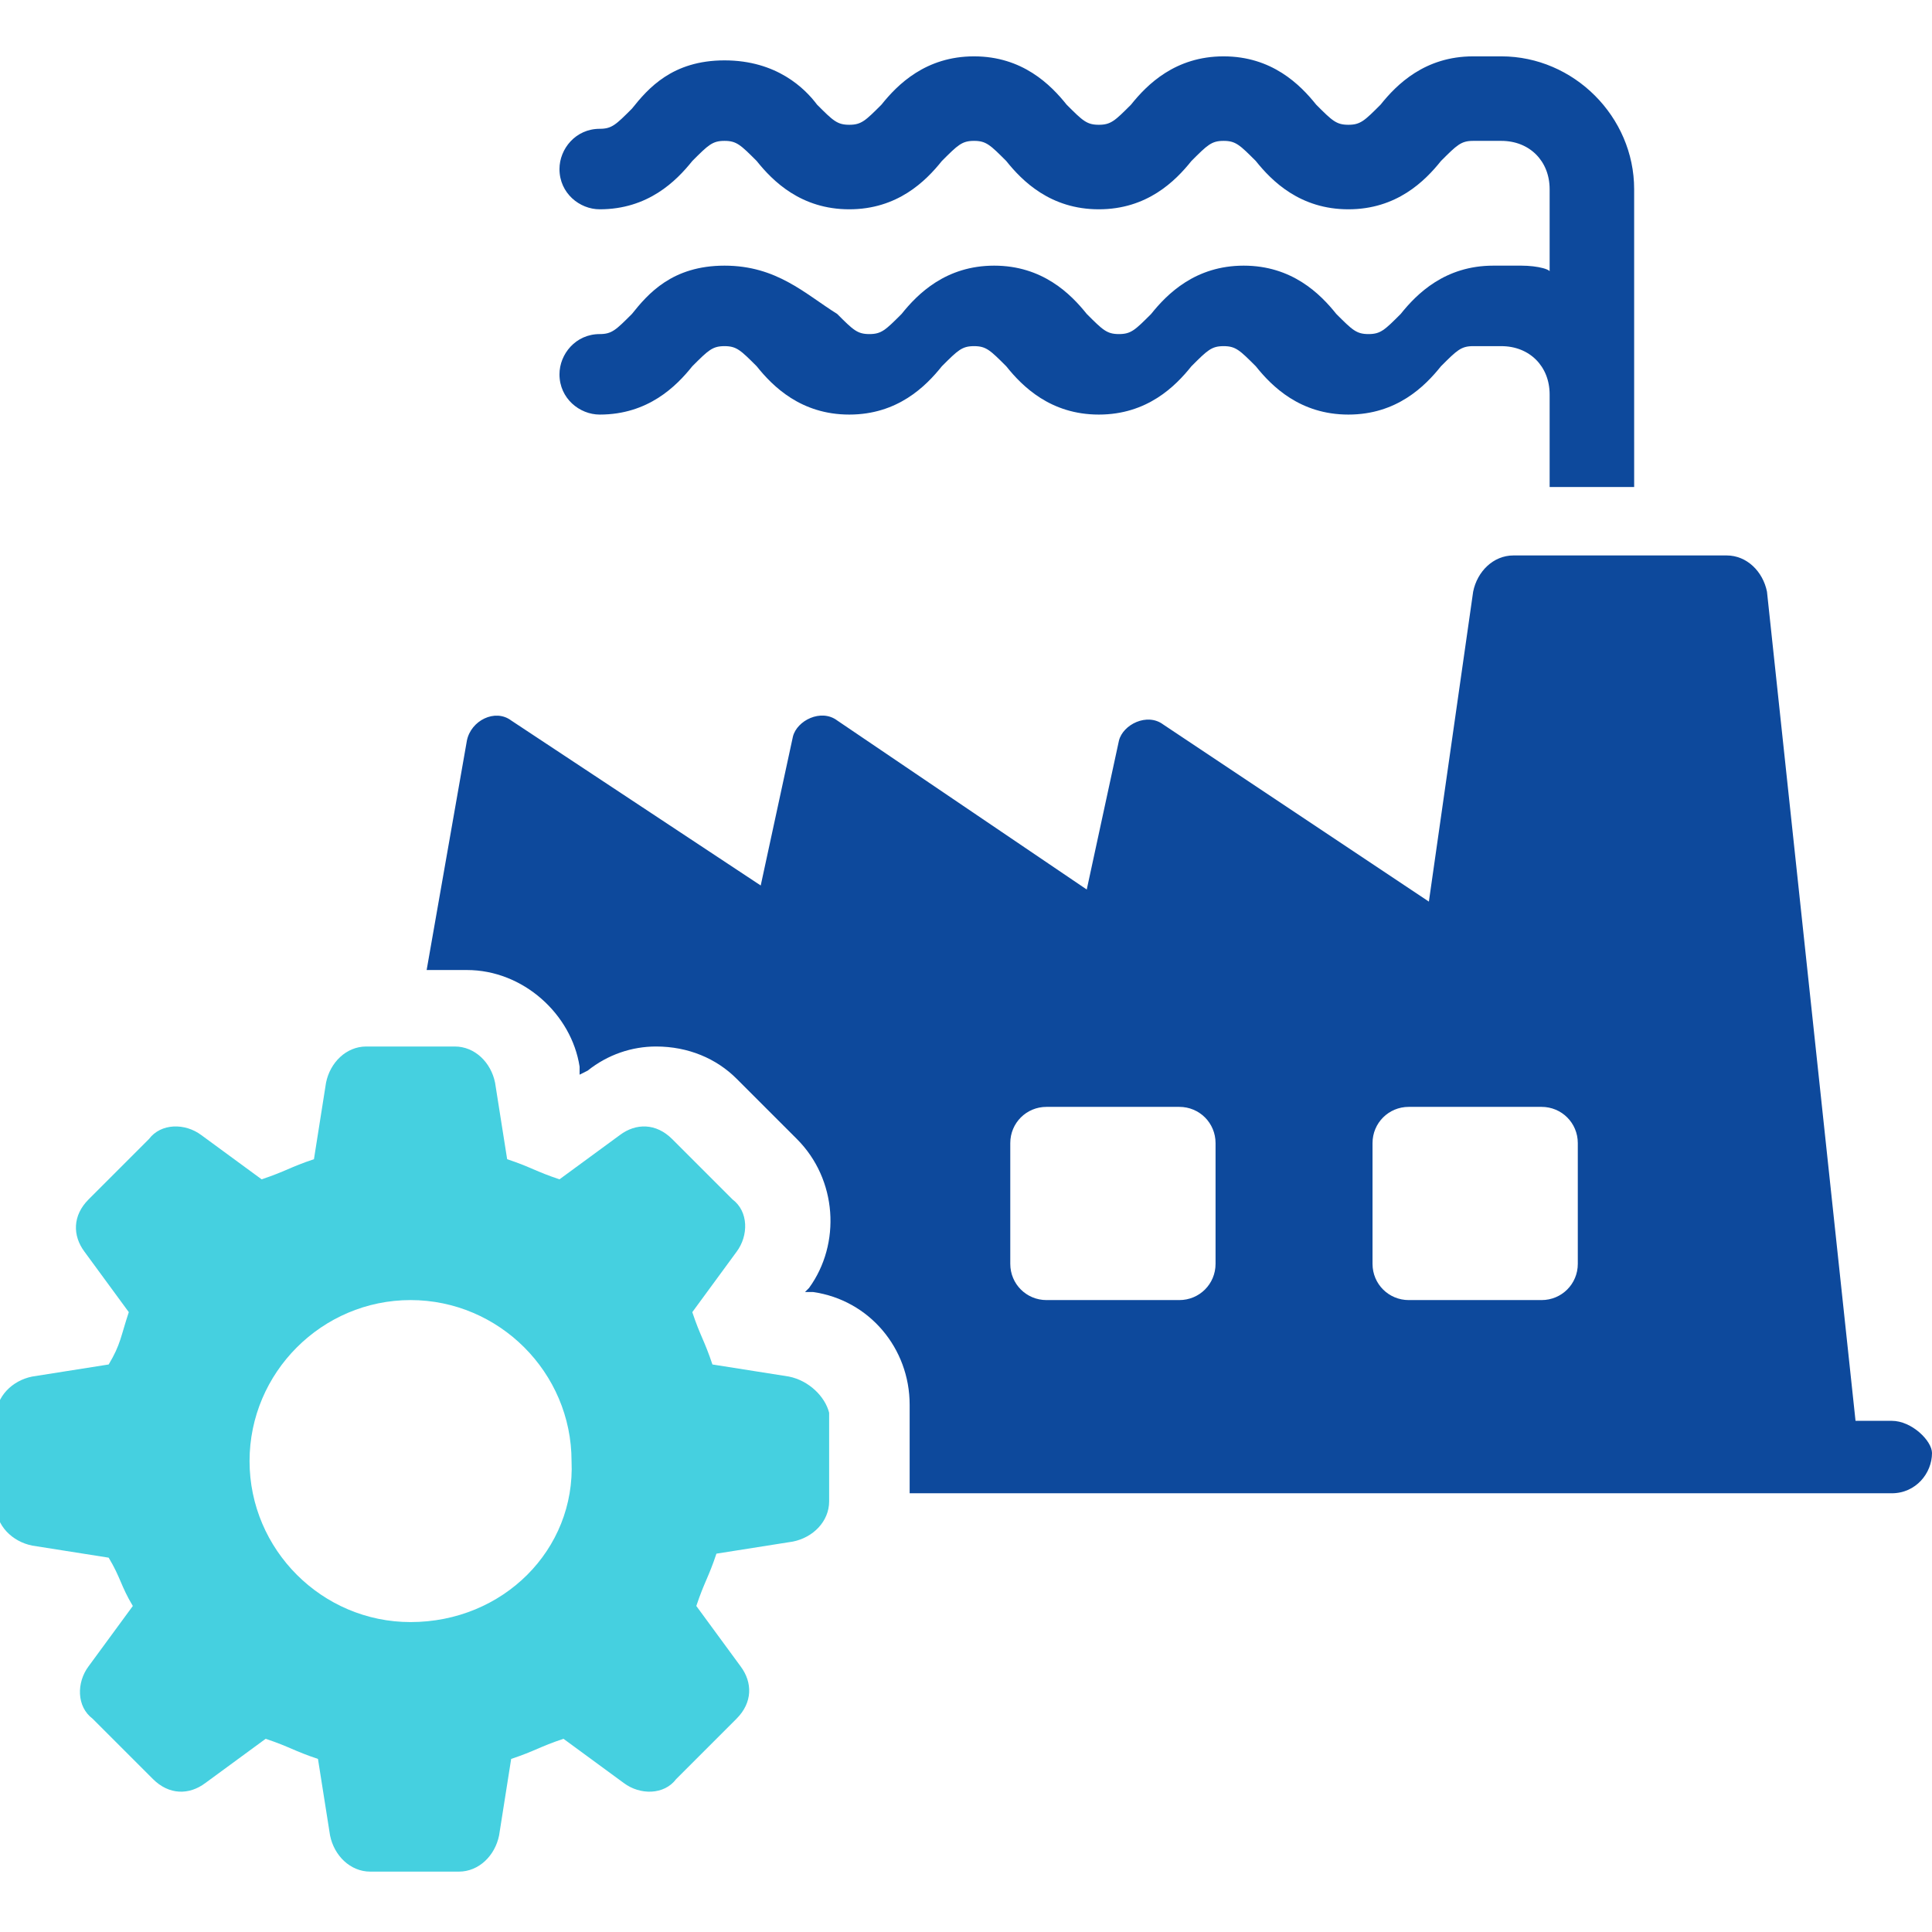
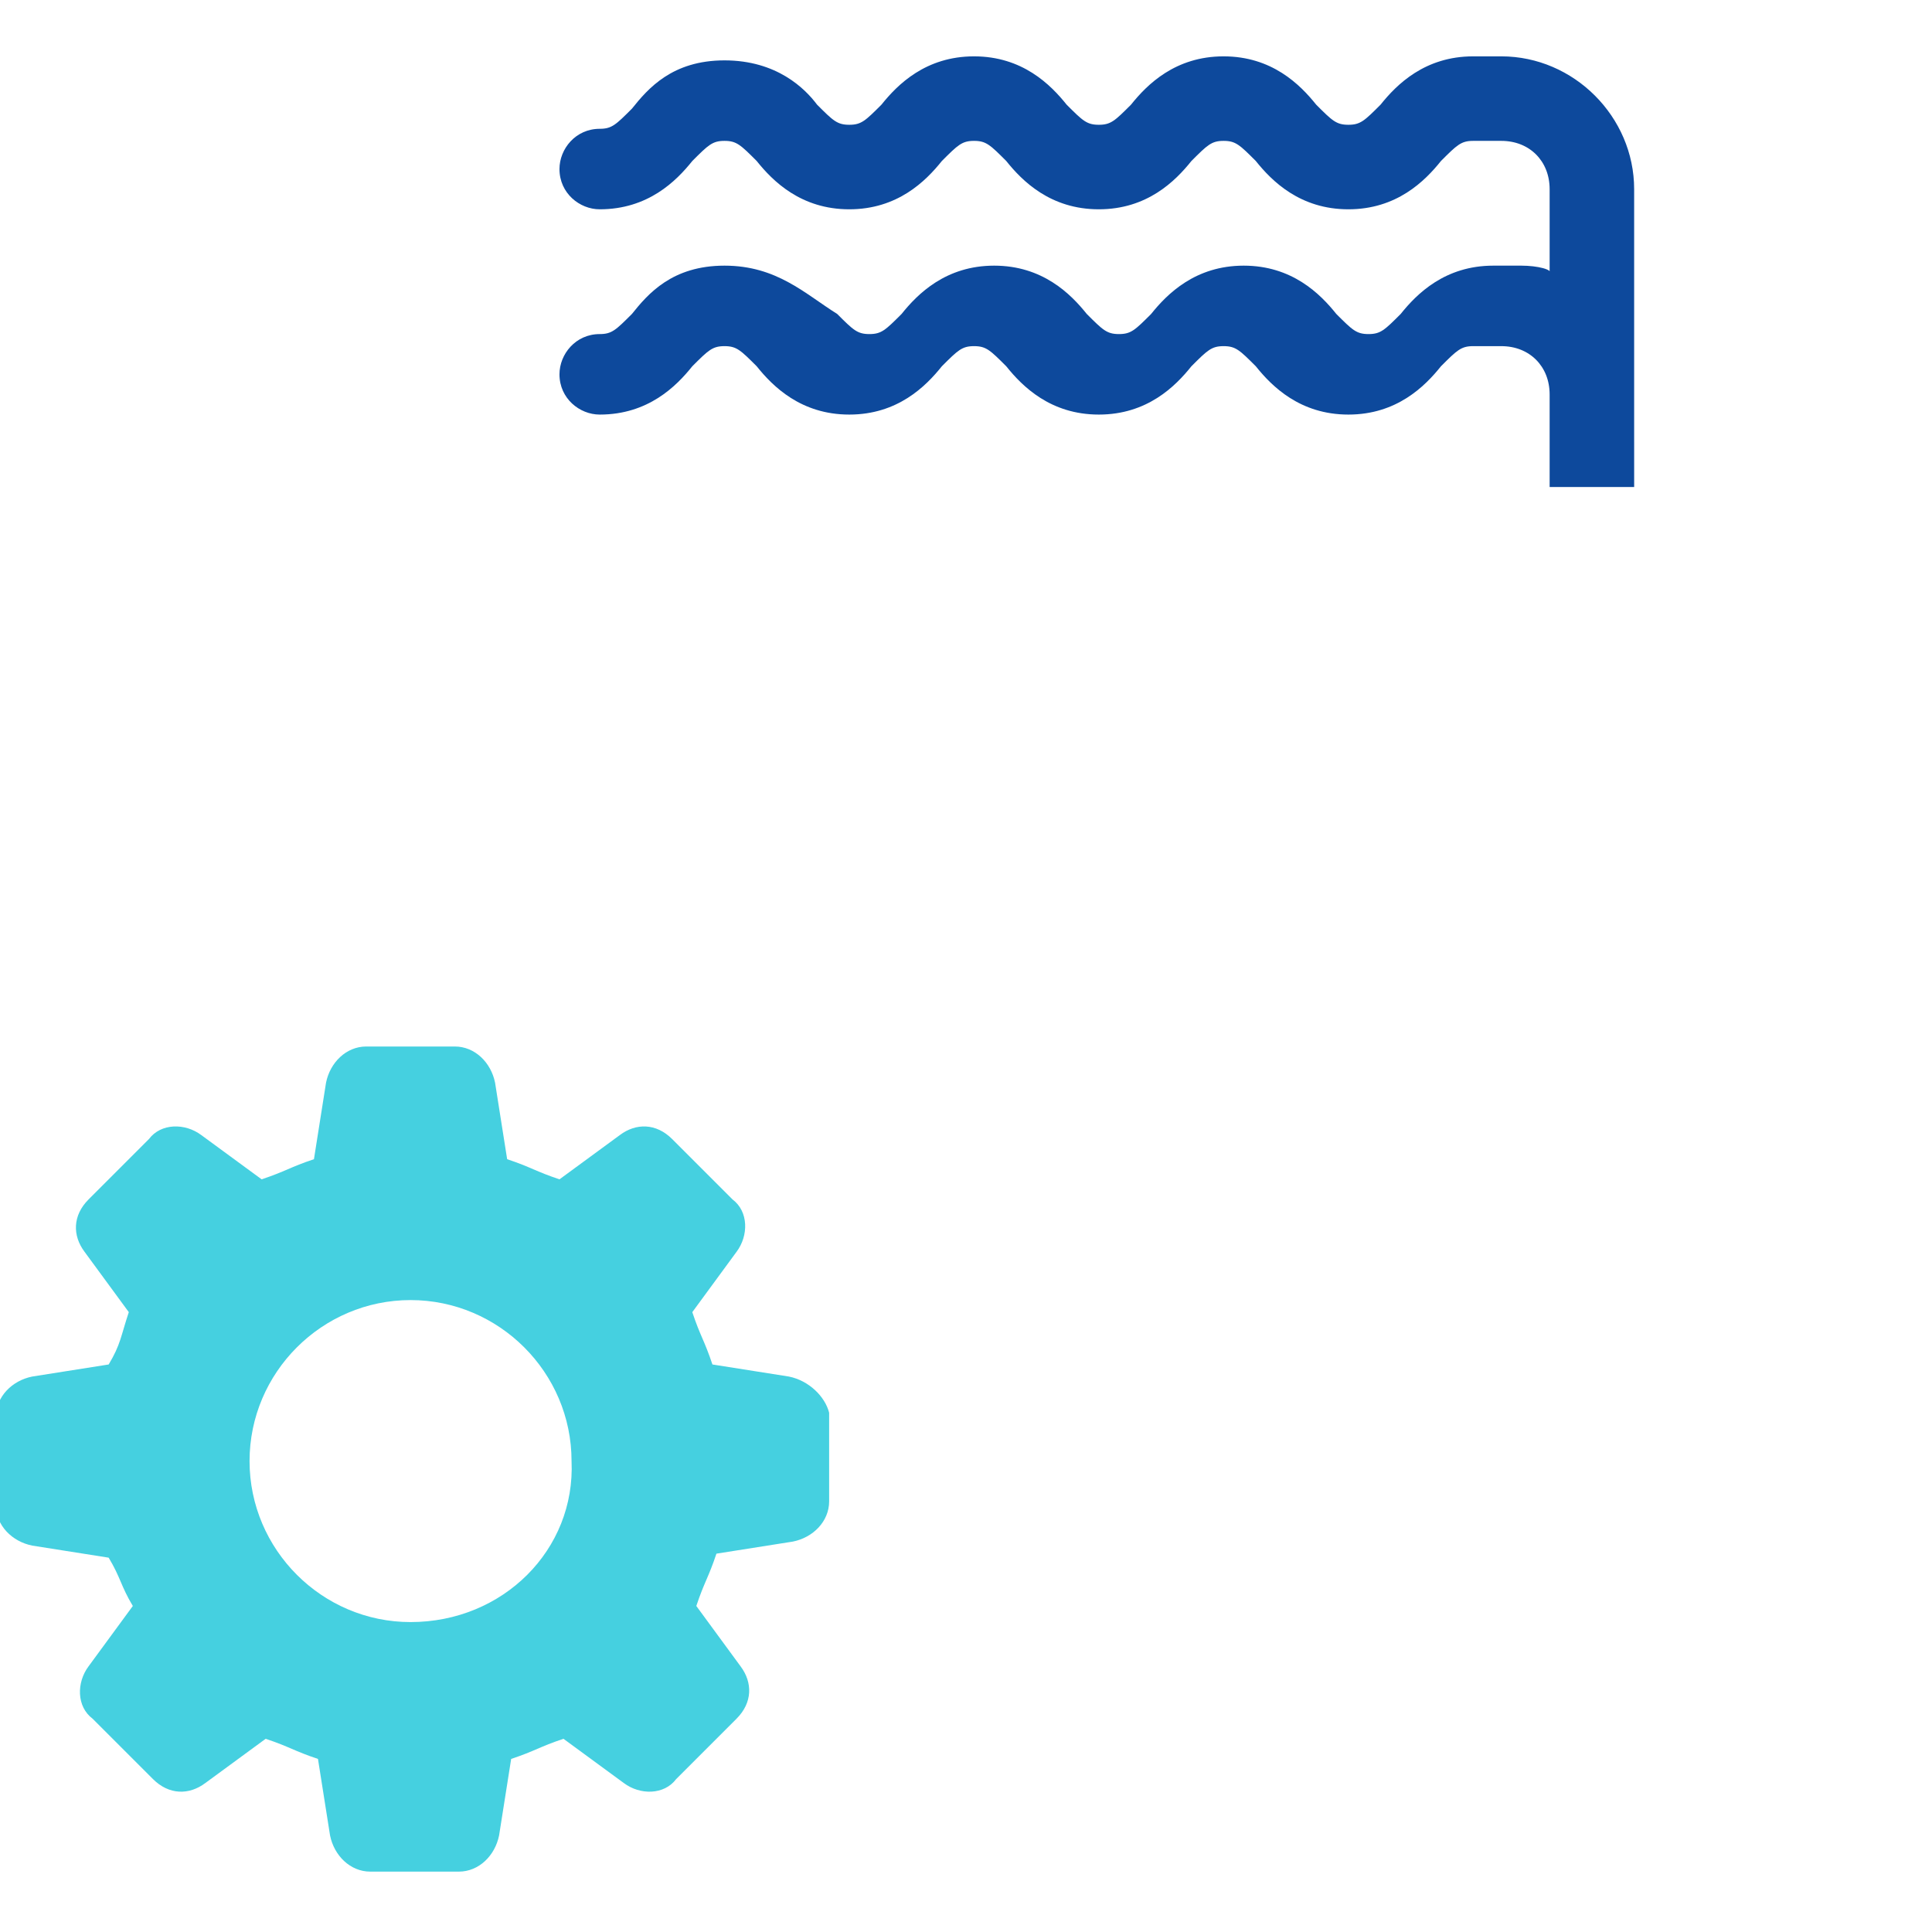
<svg xmlns="http://www.w3.org/2000/svg" version="1.1" id="Layer_1" x="0px" y="0px" viewBox="0 0 48 48" enable-background="new 0 0 48 48" xml:space="preserve">
  <g>
    <path fill="#0D499C" d="M37.8,6.6h-0.7c-1.2,0-1.9,0.7-2.3,1.2c-0.4,0.4-0.5,0.5-0.8,0.5c-0.3,0-0.4-0.1-0.8-0.5   c-0.4-0.5-1.1-1.2-2.3-1.2c-1.2,0-1.9,0.7-2.3,1.2c-0.4,0.4-0.5,0.5-0.8,0.5c-0.3,0-0.4-0.1-0.8-0.5c-0.4-0.5-1.1-1.2-2.3-1.2   c-1.2,0-1.9,0.7-2.3,1.2c-0.4,0.4-0.5,0.5-0.8,0.5c-0.3,0-0.4-0.1-0.8-0.5C20,7.3,19.3,6.6,18,6.6s-1.9,0.7-2.3,1.2   c-0.4,0.4-0.5,0.5-0.8,0.5c-0.6,0-1,0.5-1,1c0,0.6,0.5,1,1,1c1.2,0,1.9-0.7,2.3-1.2c0.4-0.4,0.5-0.5,0.8-0.5c0.3,0,0.4,0.1,0.8,0.5   c0.4,0.5,1.1,1.2,2.3,1.2c1.2,0,1.9-0.7,2.3-1.2c0.4-0.4,0.5-0.5,0.8-0.5s0.4,0.1,0.8,0.5c0.4,0.5,1.1,1.2,2.3,1.2   c1.2,0,1.9-0.7,2.3-1.2c0.4-0.4,0.5-0.5,0.8-0.5c0.3,0,0.4,0.1,0.8,0.5c0.4,0.5,1.1,1.2,2.3,1.2c1.2,0,1.9-0.7,2.3-1.2   c0.4-0.4,0.5-0.5,0.8-0.5h0.7c0.7,0,1.2,0.5,1.2,1.2v2.3h2.1V9.9V4.7c0-1.8-1.5-3.3-3.3-3.3h-0.7c-1.2,0-1.9,0.7-2.3,1.2   c-0.4,0.4-0.5,0.5-0.8,0.5c-0.3,0-0.4-0.1-0.8-0.5c-0.4-0.5-1.1-1.2-2.3-1.2c-1.2,0-1.9,0.7-2.3,1.2c-0.4,0.4-0.5,0.5-0.8,0.5   c-0.3,0-0.4-0.1-0.8-0.5c-0.4-0.5-1.1-1.2-2.3-1.2c-1.2,0-1.9,0.7-2.3,1.2c-0.4,0.4-0.5,0.5-0.8,0.5c-0.3,0-0.4-0.1-0.8-0.5   C20,2.2,19.3,1.5,18,1.5s-1.9,0.7-2.3,1.2c-0.4,0.4-0.5,0.5-0.8,0.5c-0.6,0-1,0.5-1,1c0,0.6,0.5,1,1,1c1.2,0,1.9-0.7,2.3-1.2   c0.4-0.4,0.5-0.5,0.8-0.5c0.3,0,0.4,0.1,0.8,0.5c0.4,0.5,1.1,1.2,2.3,1.2c1.2,0,1.9-0.7,2.3-1.2c0.4-0.4,0.5-0.5,0.8-0.5   s0.4,0.1,0.8,0.5c0.4,0.5,1.1,1.2,2.3,1.2c1.2,0,1.9-0.7,2.3-1.2c0.4-0.4,0.5-0.5,0.8-0.5c0.3,0,0.4,0.1,0.8,0.5   c0.4,0.5,1.1,1.2,2.3,1.2c1.2,0,1.9-0.7,2.3-1.2c0.4-0.4,0.5-0.5,0.8-0.5h0.7c0.7,0,1.2,0.5,1.2,1.2v2.1   C38.6,6.7,38.2,6.6,37.8,6.6" />
-     <path fill="#0D499C" d="M47,35.3h-0.9l-2.2-20.6c-0.1-0.5-0.5-0.9-1-0.9h-5.3c-0.5,0-0.9,0.4-1,0.9l-1.1,7.7l-6.6-4.4   c-0.4-0.3-1,0-1.1,0.4l-0.8,3.7l-6.2-4.2c-0.4-0.3-1,0-1.1,0.4l-0.8,3.7l-6.2-4.1c-0.4-0.3-1,0-1.1,0.5l-1,5.7h1   c1.4,0,2.6,1.1,2.8,2.4l0,0.2l0.2-0.1c0.5-0.4,1.1-0.6,1.7-0.6c0.8,0,1.5,0.3,2,0.8l1.5,1.5c1,1,1.1,2.6,0.3,3.7l-0.1,0.1l0.2,0   c1.4,0.2,2.4,1.4,2.4,2.8v2.2v0H47c0.6,0,1-0.5,1-1C48,35.8,47.5,35.3,47,35.3 M30.2,31.4c0,0.5-0.4,0.9-0.9,0.9H26   c-0.5,0-0.9-0.4-0.9-0.9v-3c0-0.5,0.4-0.9,0.9-0.9h3.3c0.5,0,0.9,0.4,0.9,0.9V31.4z M39.2,31.4c0,0.5-0.4,0.9-0.9,0.9h-3.3   c-0.5,0-0.9-0.4-0.9-0.9v-3c0-0.5,0.4-0.9,0.9-0.9h3.3c0.5,0,0.9,0.4,0.9,0.9V31.4z" />
    <path fill="#45D0E0" d="M19.6,34.2l-1.9-0.3c-0.2-0.6-0.3-0.7-0.5-1.3l1.1-1.5c0.3-0.4,0.3-1-0.1-1.3l-1.5-1.5   c-0.4-0.4-0.9-0.4-1.3-0.1l-1.5,1.1c-0.6-0.2-0.7-0.3-1.3-0.5l-0.3-1.9c-0.1-0.5-0.5-0.9-1-0.9H9.1c-0.5,0-0.9,0.4-1,0.9l-0.3,1.9   c-0.6,0.2-0.7,0.3-1.3,0.5l-1.5-1.1c-0.4-0.3-1-0.3-1.3,0.1l-1.5,1.5c-0.4,0.4-0.4,0.9-0.1,1.3l1.1,1.5C3,33.2,3,33.4,2.7,33.9   l-1.9,0.3c-0.5,0.1-0.9,0.5-0.9,1v2.2c0,0.5,0.4,0.9,0.9,1l1.9,0.3C3,39.2,3,39.4,3.3,39.9l-1.1,1.5c-0.3,0.4-0.3,1,0.1,1.3   l1.5,1.5c0.4,0.4,0.9,0.4,1.3,0.1l1.5-1.1c0.6,0.2,0.7,0.3,1.3,0.5l0.3,1.9c0.1,0.5,0.5,0.9,1,0.9h2.2c0.5,0,0.9-0.4,1-0.9l0.3-1.9   c0.6-0.2,0.7-0.3,1.3-0.5l1.5,1.1c0.4,0.3,1,0.3,1.3-0.1l1.5-1.5c0.4-0.4,0.4-0.9,0.1-1.3l-1.1-1.5c0.2-0.6,0.3-0.7,0.5-1.3   l1.9-0.3c0.5-0.1,0.9-0.5,0.9-1v-2.2C20.5,34.7,20.1,34.3,19.6,34.2 M10.2,40.3c-2.2,0-4-1.8-4-4c0-2.2,1.8-4,4-4c2.2,0,4,1.8,4,4   C14.3,38.5,12.5,40.3,10.2,40.3" />
  </g>
</svg>